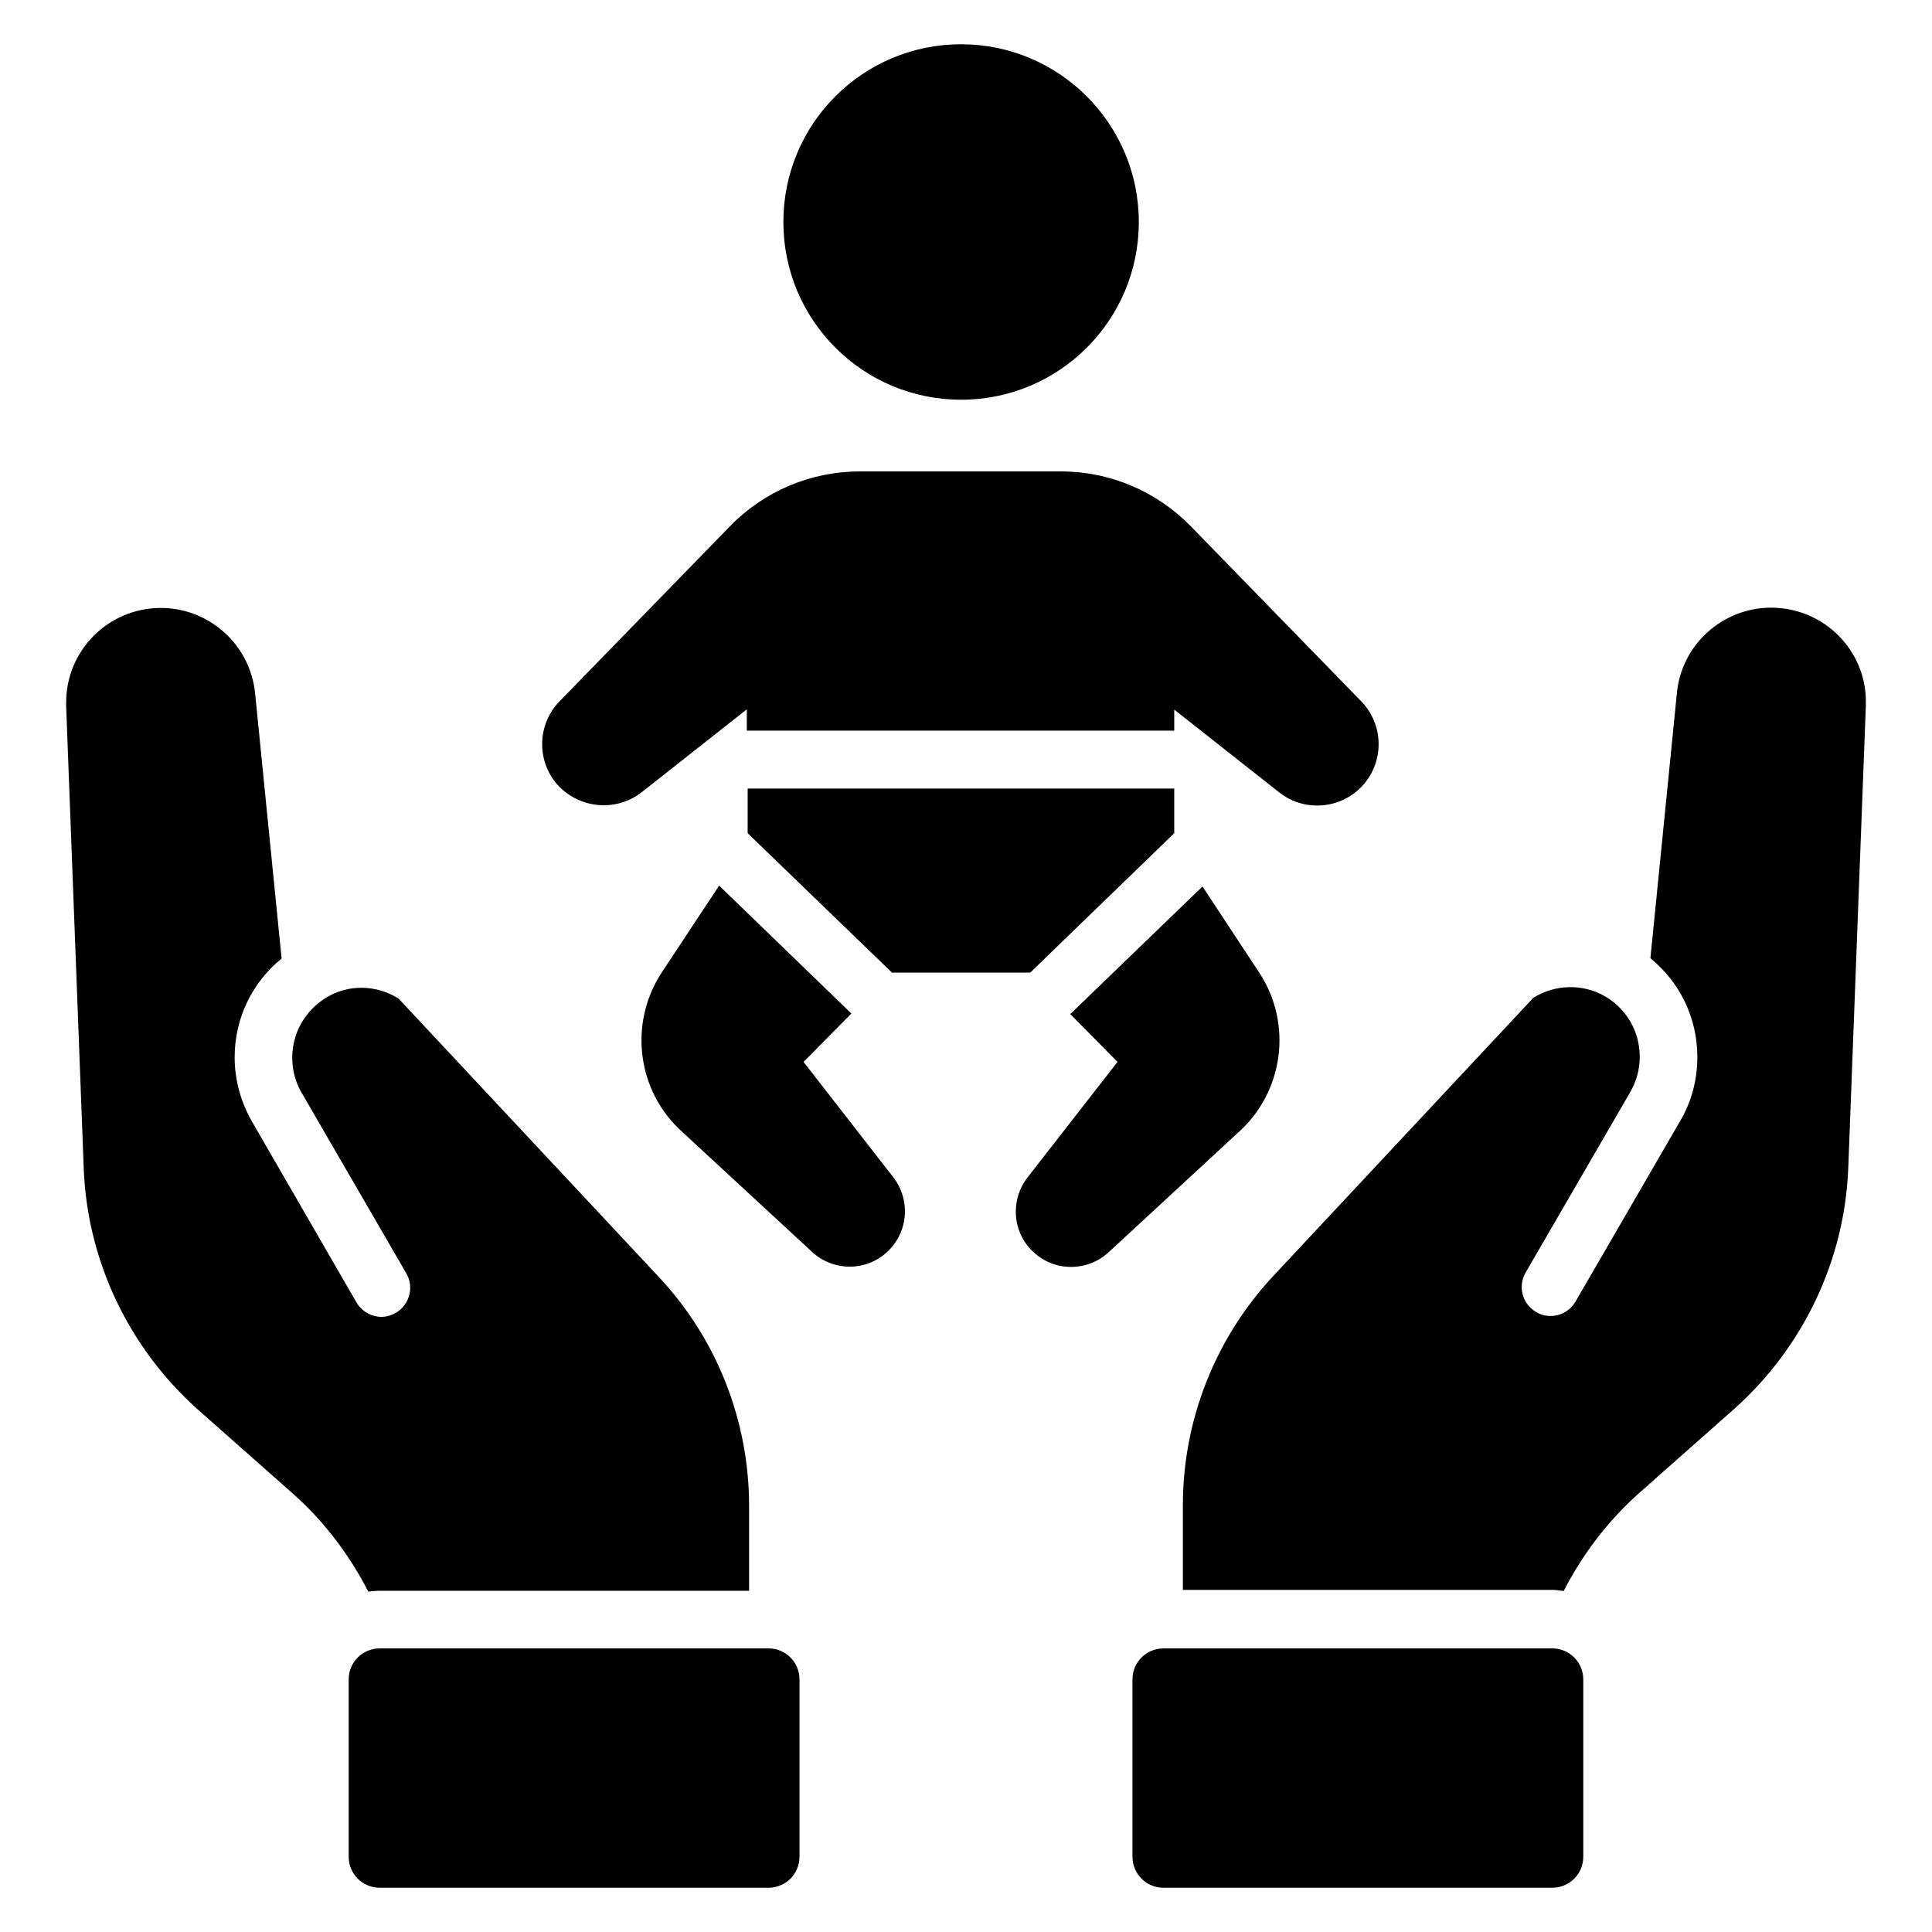
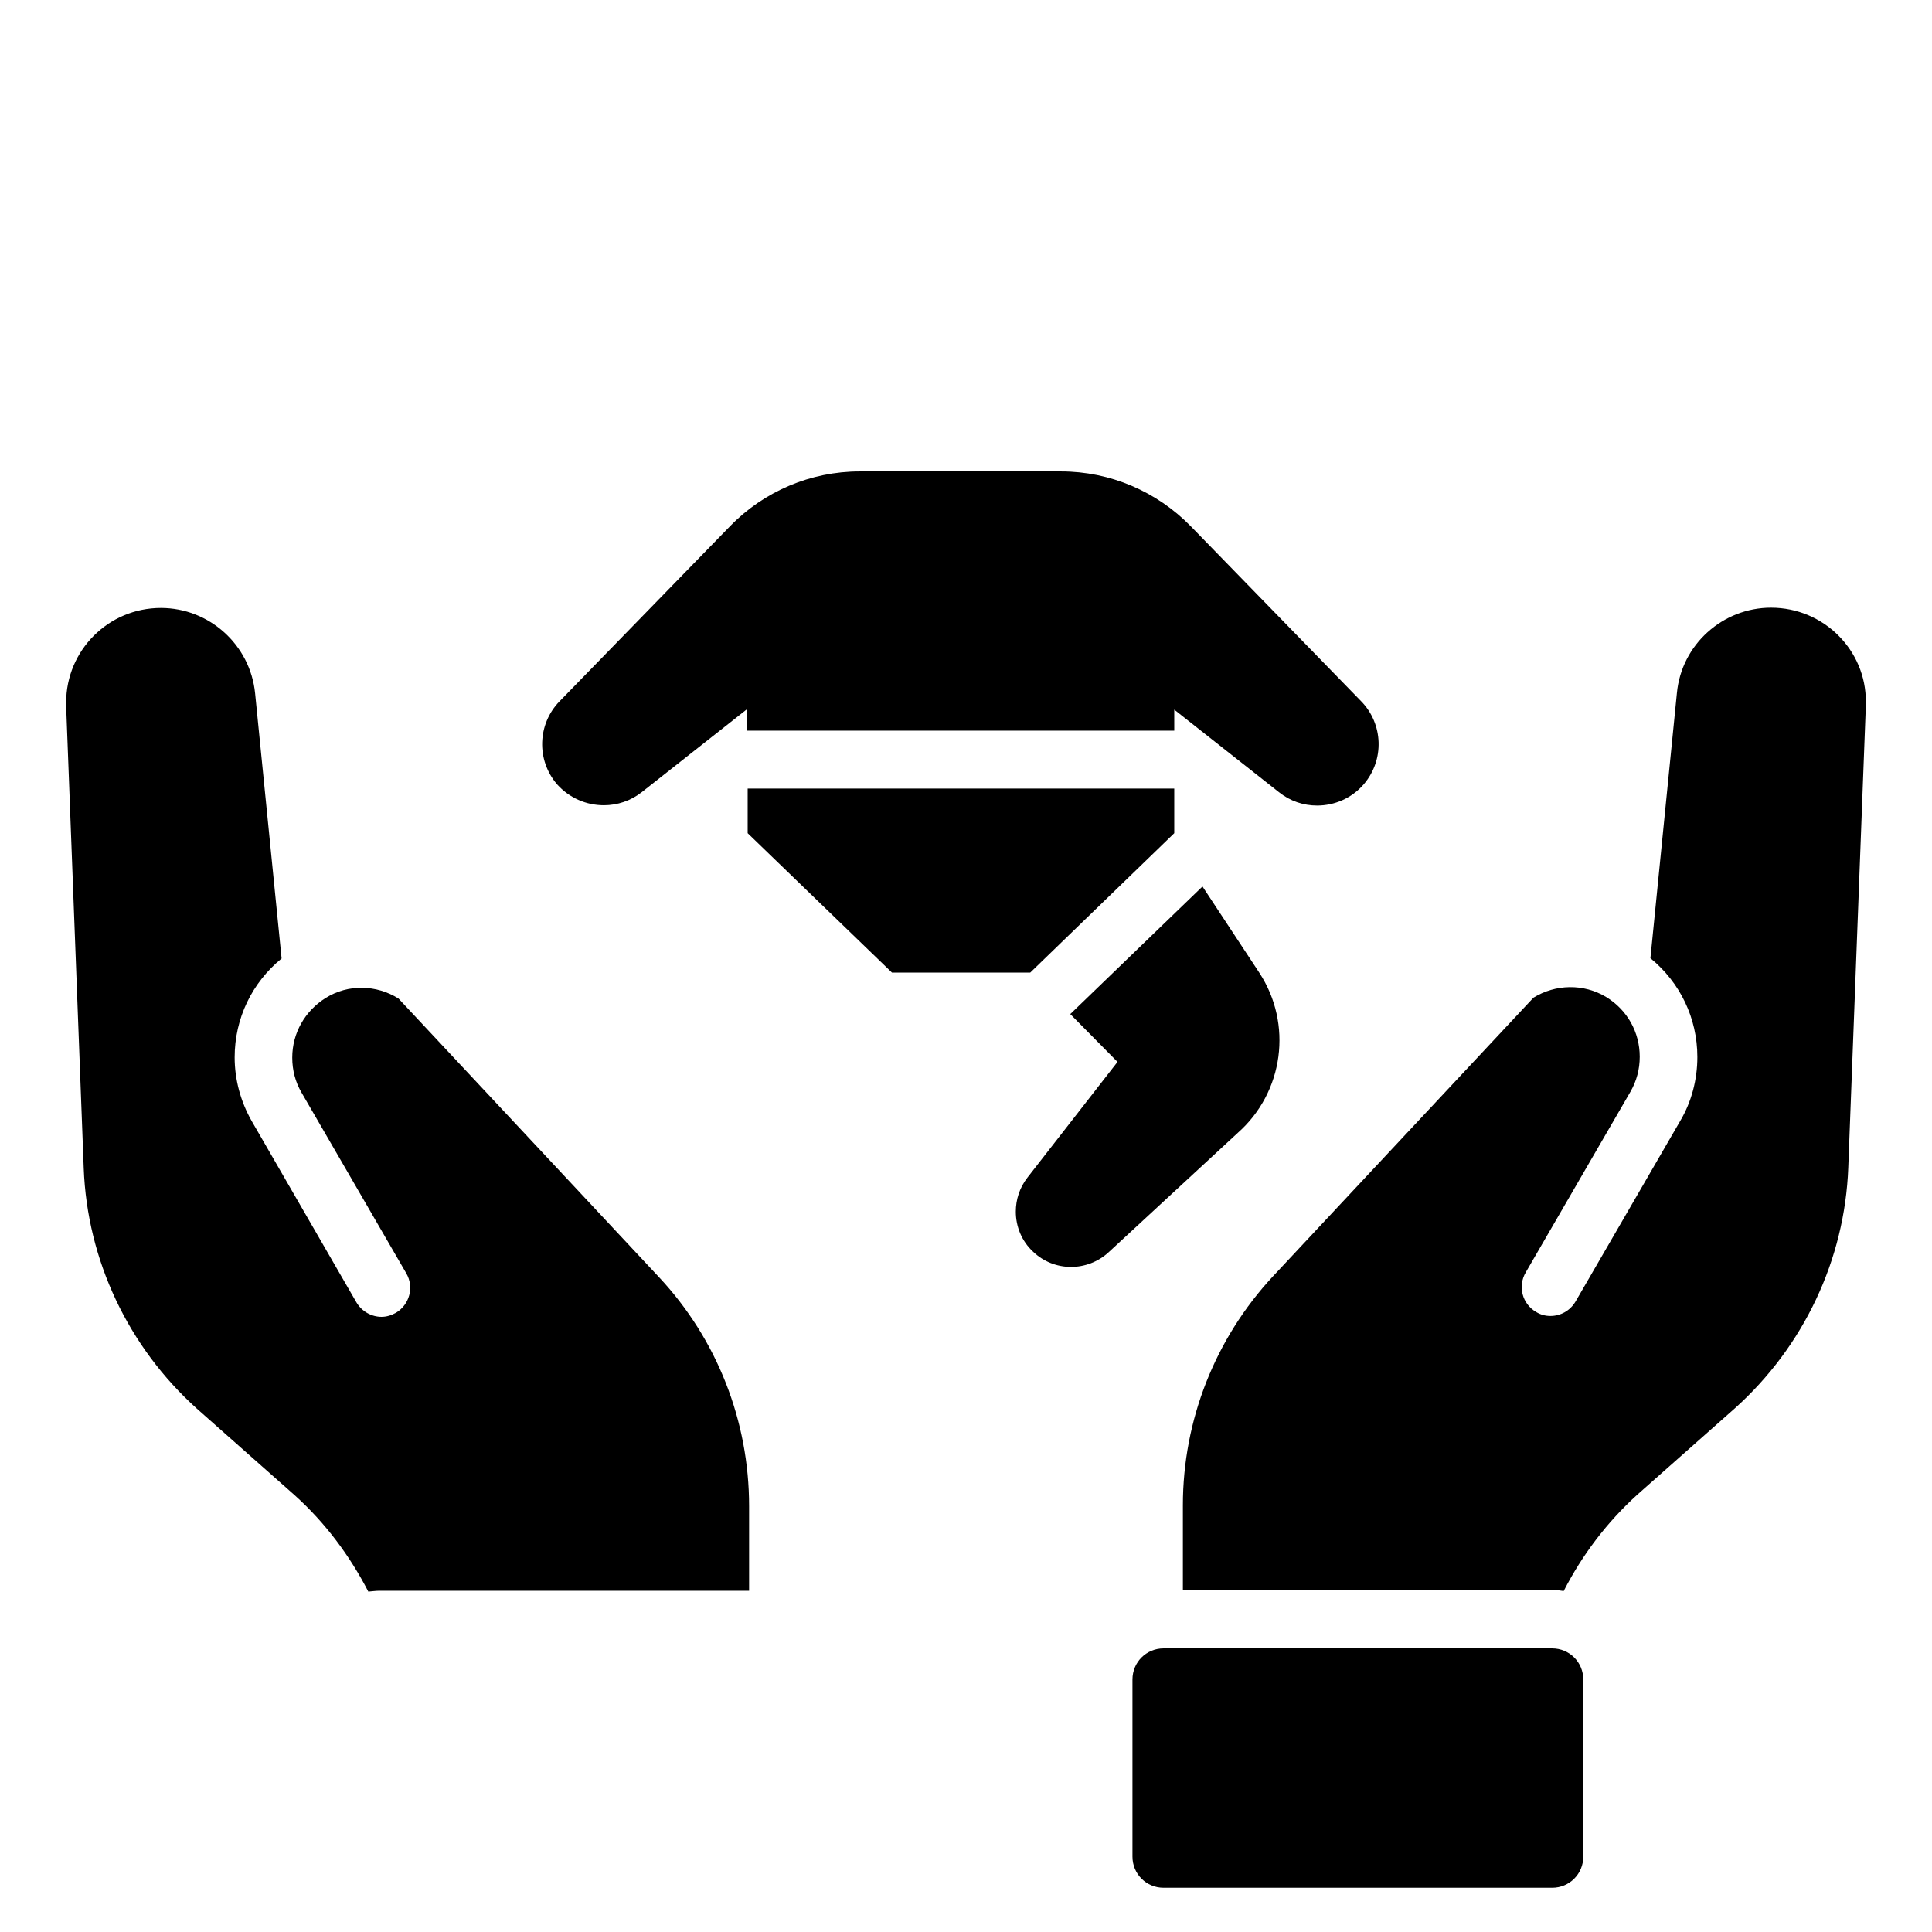
<svg xmlns="http://www.w3.org/2000/svg" fill="#000000" width="800px" height="800px" version="1.1" viewBox="144 144 512 512">
  <g>
-     <path d="m398.7 249.93c26.031 0 47.098-21.07 47.098-47.098 0.004-26.031-21.141-47.102-47.098-47.102-26.031 0-47.098 21.07-47.098 47.098 0 26.031 21.07 47.102 47.098 47.102z" />
    <path d="m555.34 580.84h-102.98c-4.582 0-8.246 3.664-8.246 8.246v46.945c0 4.582 3.664 8.246 8.246 8.246h102.98c4.582 0 8.246-3.664 8.246-8.246v-46.945c-0.004-4.582-3.668-8.246-8.246-8.246z" />
    <path d="m613.36 305.04c-12.824 0-23.738 9.77-24.961 22.594l-7.023 70.305c7.863 6.414 12.441 15.879 12.441 26.184 0 5.953-1.527 11.832-4.504 16.871l-27.785 47.938c-1.449 2.441-3.969 3.816-6.641 3.816-1.297 0-2.594-0.305-3.816-1.07-3.664-2.137-4.887-6.793-2.75-10.457l27.785-47.938c1.602-2.824 2.441-5.879 2.441-9.238 0-6.488-3.281-12.367-8.855-15.801-6.031-3.664-13.512-3.434-19.312 0.152l-69.008 73.816c-15.344 16.488-23.895 38.168-23.895 60.688v22.441h97.859c1.07 0 2.062 0.152 3.055 0.305 4.887-9.543 11.449-18.242 19.543-25.57l25.879-22.902c18.168-16.336 29.082-39.312 30-63.738l4.656-122.44v-0.992c0.078-13.664-11.141-24.961-25.109-24.961z" />
-     <path d="m347.63 580.84h-102.98c-4.582 0-8.246 3.664-8.246 8.246v46.945c0 4.582 3.664 8.246 8.246 8.246h102.98c4.582 0 8.246-3.664 8.246-8.246v-46.945c0-4.582-3.664-8.246-8.246-8.246z" />
-     <path d="m244.66 565.57h97.859v-22.441c0-22.52-8.473-44.199-23.895-60.688l-69.008-73.816c-5.801-3.664-13.359-3.894-19.312-0.152-5.496 3.434-8.855 9.312-8.855 15.801 0 3.359 0.84 6.488 2.441 9.238l27.785 47.938c2.137 3.664 0.84 8.32-2.75 10.457-1.223 0.688-2.519 1.07-3.816 1.07-2.594 0-5.191-1.375-6.641-3.816l-27.777-48.094c-2.902-5.113-4.504-10.914-4.504-16.871 0-10.305 4.582-19.77 12.441-26.184l-7.023-70.305c-1.297-12.824-12.137-22.594-24.961-22.594-13.969 0-25.113 11.297-25.113 25.039v0.992l4.656 122.44c0.918 24.426 11.832 47.402 30 63.738l25.879 22.902c8.168 7.328 14.656 16.105 19.543 25.57 0.992-0.074 1.984-0.227 3.051-0.227z" />
+     <path d="m244.66 565.57h97.859v-22.441c0-22.52-8.473-44.199-23.895-60.688l-69.008-73.816c-5.801-3.664-13.359-3.894-19.312-0.152-5.496 3.434-8.855 9.312-8.855 15.801 0 3.359 0.84 6.488 2.441 9.238l27.785 47.938c2.137 3.664 0.84 8.32-2.75 10.457-1.223 0.688-2.519 1.07-3.816 1.07-2.594 0-5.191-1.375-6.641-3.816l-27.777-48.094c-2.902-5.113-4.504-10.914-4.504-16.871 0-10.305 4.582-19.77 12.441-26.184l-7.023-70.305c-1.297-12.824-12.137-22.594-24.961-22.594-13.969 0-25.113 11.297-25.113 25.039v0.992l4.656 122.44c0.918 24.426 11.832 47.402 30 63.738l25.879 22.902c8.168 7.328 14.656 16.105 19.543 25.57 0.992-0.074 1.984-0.227 3.051-0.227" />
    <path d="m380.38 401.75h36.641l38.168-36.945v-11.832h-113.05v11.832z" />
-     <path d="m356.95 425.42 12.672-12.824-35.039-33.895-15.191 22.977c-8.93 13.586-6.566 31.68 5.574 42.441l34.273 31.68c5.648 5.191 14.426 5.191 20-0.152 3.055-2.902 4.582-6.793 4.582-10.609 0-3.129-0.992-6.336-3.055-9.008z" />
    <path d="m304.05 357.4c3.512 0 7.098-1.145 10.078-3.512l27.785-21.906v5.648h113.28l-0.004-5.57 27.785 21.906c2.977 2.367 6.488 3.512 10.078 3.512 4.582 0 9.16-1.91 12.367-5.648 5.496-6.414 5.191-15.953-0.688-21.984l-45.113-46.336c-9.082-9.312-21.449-14.578-34.426-14.578h-53.359c-12.977 0-25.418 5.266-34.426 14.578l-45.113 46.336c-5.879 6.031-6.184 15.574-0.688 21.984 3.281 3.664 7.785 5.57 12.441 5.57z" />
    <path d="m477.71 401.75-15.039-22.824-35.039 33.816 12.52 12.672-23.895 30.688c-2.062 2.672-3.055 5.801-3.055 9.008 0 3.894 1.527 7.785 4.582 10.609 5.574 5.344 14.352 5.344 20 0.152l34.273-31.68c12.141-10.762 14.582-28.852 5.652-42.441z" />
  </g>
</svg>